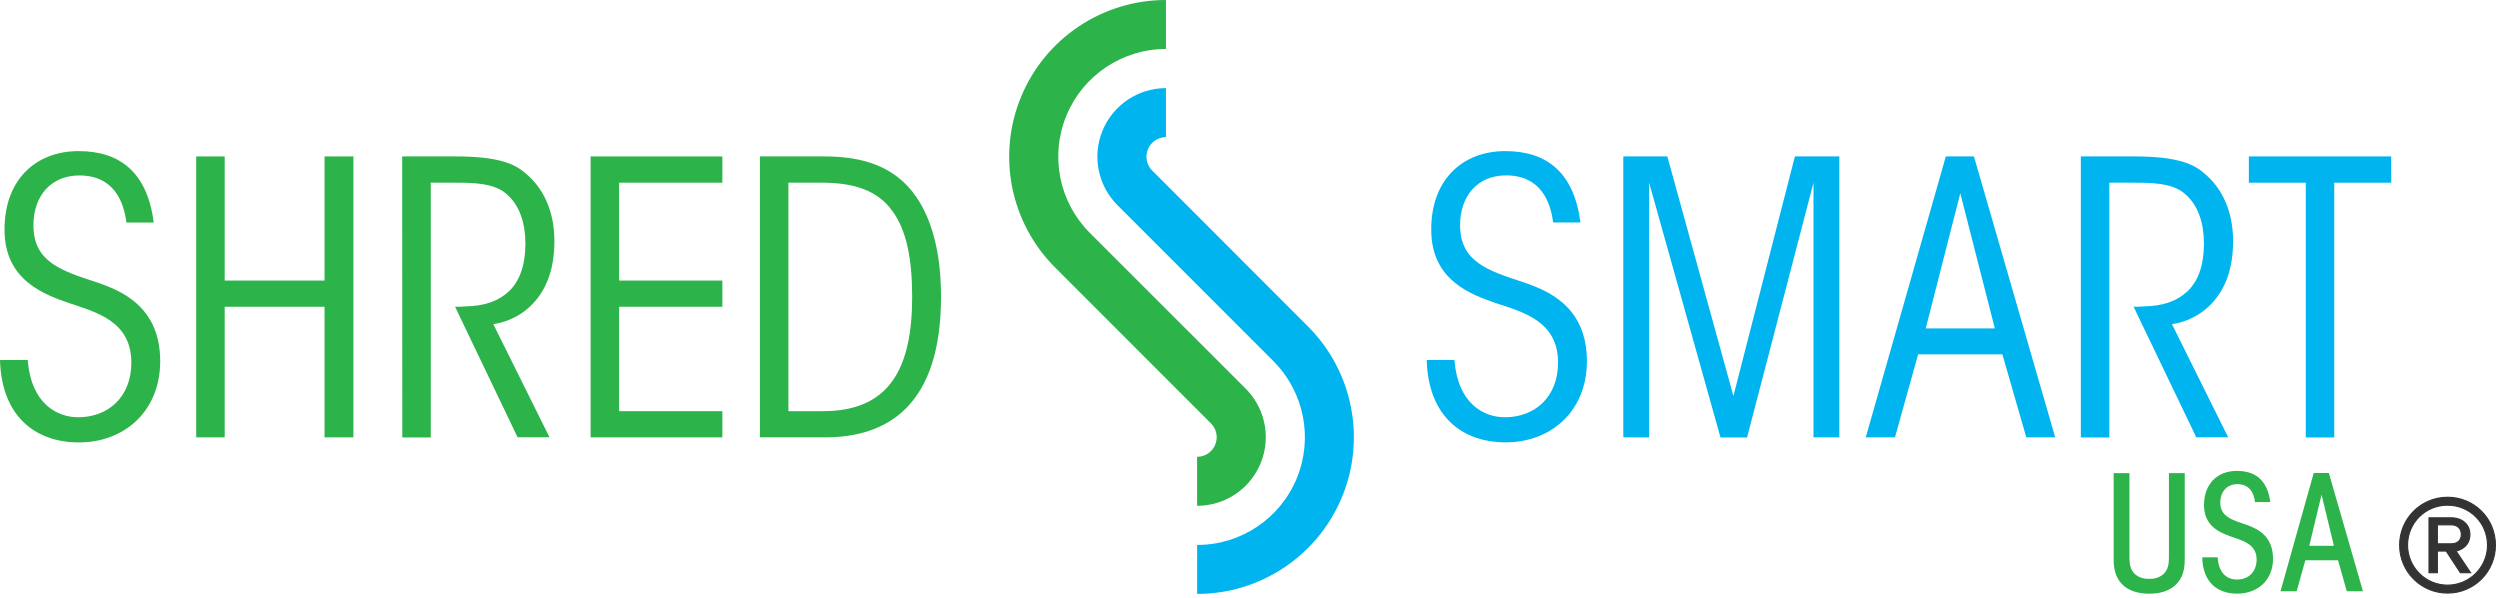
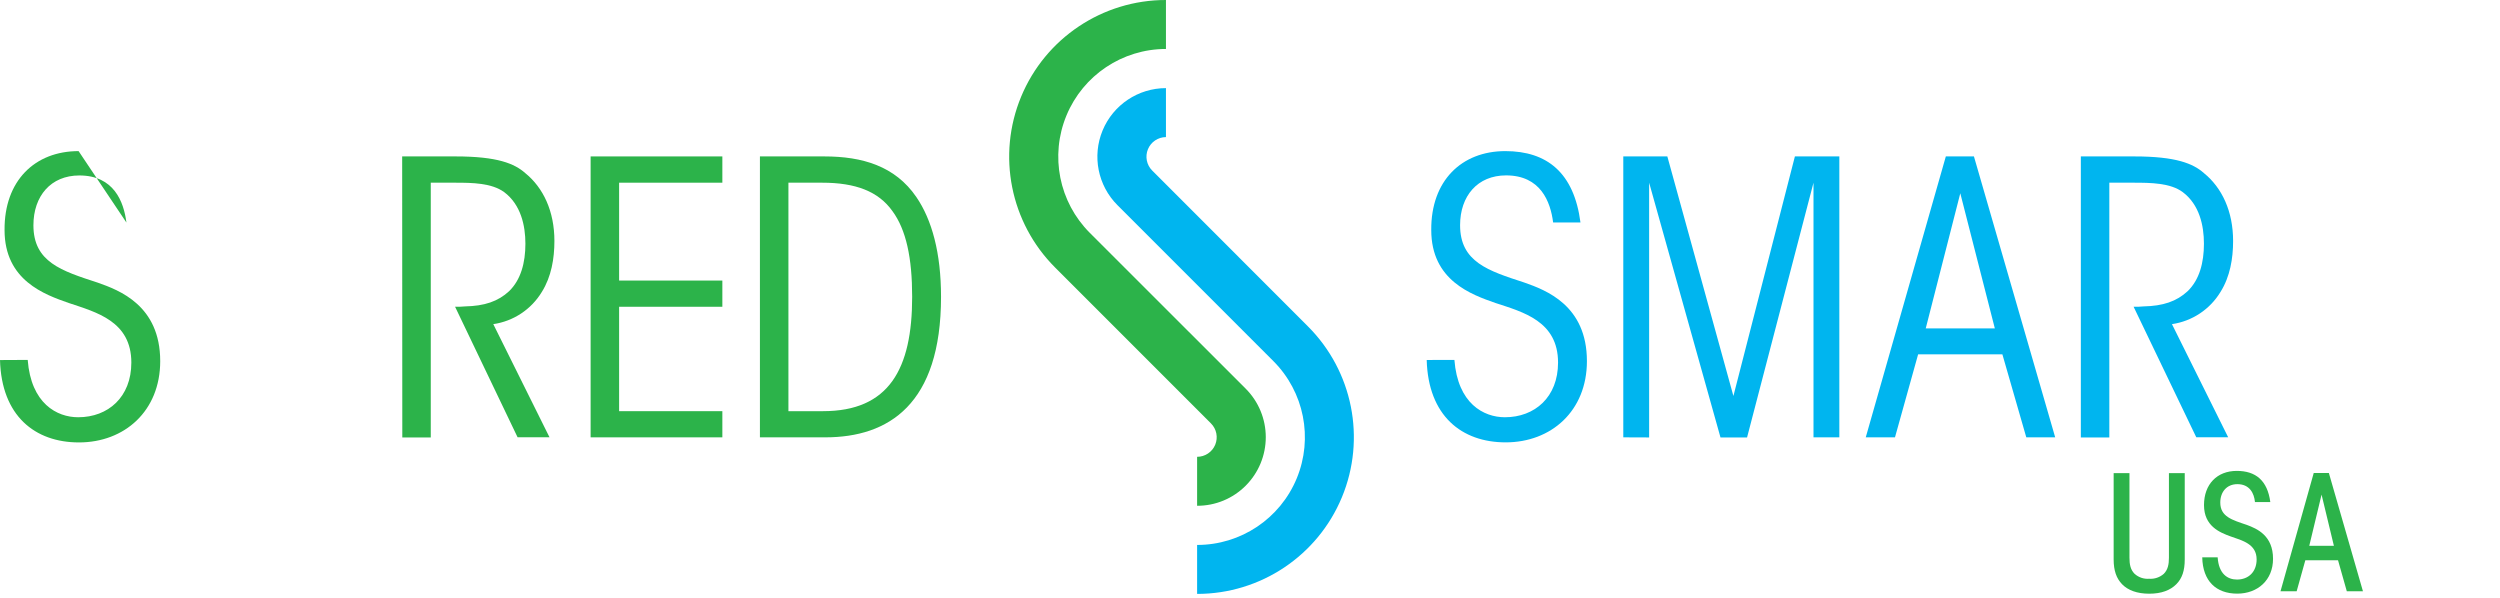
<svg xmlns="http://www.w3.org/2000/svg" width="548px" height="131px" viewBox="0 0 548 131" version="1.1">
  <title>shred_smart_logo</title>
  <desc>Created with Sketch.</desc>
  <g id="Page-1" stroke="none" stroke-width="1" fill="none" fill-rule="evenodd">
    <g id="shred_smart_logo" fill-rule="nonzero">
      <g transform="translate(0, -0)">
-         <path d="M6.073,78.893 C6.801,88.461 12.48,91.461 17.14,91.461 C23.694,91.461 28.79,87.049 28.79,79.476 C28.79,70.403 21.116,68.445 15.065,66.413 C9.823,64.578 0.998,61.498 0.998,50.431 C0.917,39.611 7.653,33.123 17.228,33.123 C26.38,33.123 32.286,37.863 33.705,48.785 L27.713,48.785 C27.13,44.205 24.968,38.46 17.395,38.46 C11.148,38.46 7.325,42.96 7.325,49.382 C7.325,57.45 13.478,59.365 21.385,61.943 C26.133,63.61 35.118,66.938 35.118,79.17 C35.118,90.092 27.298,96.98 17.308,96.98 C7.653,96.98 0.335,91.155 -3.55271368e-15,78.923 L6.073,78.893 Z" id="Path" fill="#2CB34A" />
-         <polygon id="Path" fill="#2CB34A" points="43.011 95.866 43.011 34.288 49.251 34.288 49.251 61.498 71.139 61.498 71.139 34.288 77.466 34.288 77.466 95.866 71.139 95.866 71.139 67.243 49.251 67.243 49.251 95.866" />
+         <path d="M6.073,78.893 C6.801,88.461 12.48,91.461 17.14,91.461 C23.694,91.461 28.79,87.049 28.79,79.476 C28.79,70.403 21.116,68.445 15.065,66.413 C9.823,64.578 0.998,61.498 0.998,50.431 C0.917,39.611 7.653,33.123 17.228,33.123 L27.713,48.785 C27.13,44.205 24.968,38.46 17.395,38.46 C11.148,38.46 7.325,42.96 7.325,49.382 C7.325,57.45 13.478,59.365 21.385,61.943 C26.133,63.61 35.118,66.938 35.118,79.17 C35.118,90.092 27.298,96.98 17.308,96.98 C7.653,96.98 0.335,91.155 -3.55271368e-15,78.923 L6.073,78.893 Z" id="Path" fill="#2CB34A" />
        <path d="M88.155,34.288 L99.893,34.288 C109.046,34.288 112.788,35.868 115.118,37.929 C119.116,41.169 121.526,46.331 121.526,52.826 C121.526,56.656 120.863,60.646 118.781,63.974 C116.47,67.81 112.56,70.408 108.128,71.051 L120.448,95.844 L113.451,95.844 L99.755,67.243 C100.484,67.259 101.213,67.232 101.939,67.163 C106.184,67.076 109.177,66.078 111.594,63.828 C114.172,61.331 115.169,57.588 115.169,53.431 C115.169,49.433 114.172,44.853 110.509,42.108 C107.764,40.113 103.548,40.047 99.755,40.047 L94.425,40.047 L94.425,95.888 L88.185,95.888 L88.155,34.288 Z" id="Path" fill="#2CB34A" />
        <polygon id="Path" fill="#2CB34A" points="129.463 34.288 158.34 34.288 158.34 40.047 135.71 40.047 135.71 61.498 158.34 61.498 158.34 67.243 135.71 67.243 135.71 90.129 158.34 90.129 158.34 95.866 129.463 95.866" />
        <path d="M166.576,34.288 L180.723,34.288 C188.966,34.288 196.203,36.37 200.864,43.193 C204.278,48.181 206.274,55.426 206.274,65.073 C206.274,88.629 194.791,95.866 180.891,95.866 L166.576,95.866 L166.576,34.288 Z M172.823,90.129 L180.396,90.129 C194.871,90.129 199.946,80.889 199.946,65.073 C199.946,56.511 198.621,50.351 195.621,46.273 C192.541,41.941 187.546,40.047 180.228,40.047 L172.823,40.047 L172.823,90.129 Z" id="Shape" fill="#2CB34A" />
        <path d="M318.807,78.893 C319.535,88.461 325.215,91.461 329.875,91.461 C336.428,91.461 341.525,87.049 341.525,79.476 C341.525,70.403 333.872,68.408 327.799,66.413 C322.557,64.578 313.732,61.498 313.732,50.431 C313.644,39.611 320.387,33.123 329.962,33.123 C339.115,33.123 345.02,37.863 346.44,48.771 L340.447,48.771 C339.865,44.191 337.695,38.446 330.129,38.446 C323.882,38.446 320.052,42.945 320.052,49.368 C320.052,57.435 326.219,59.35 334.12,61.928 C338.86,63.595 347.852,66.923 347.852,79.156 C347.852,90.078 340.032,96.966 330.042,96.966 C320.387,96.966 313.062,91.141 312.734,78.908 L318.807,78.893 Z" id="Path" fill="#00B5EF" />
        <polygon id="Path" fill="#00B5EF" points="355.825 95.866 355.825 34.288 365.48 34.288 379.963 86.801 393.441 34.288 403.183 34.288 403.183 95.866 397.518 95.866 397.518 40.047 382.956 95.888 377.131 95.888 361.49 40.047 361.49 95.888" />
        <path d="M415.38,95.866 L408.972,95.866 L426.527,34.288 L432.687,34.288 L450.498,95.866 L444.163,95.866 L438.92,77.663 L420.455,77.663 L415.38,95.866 Z M429.695,42.363 L422.122,71.983 L437.267,71.983 L429.695,42.363 Z" id="Shape" fill="#00B5EF" />
        <path d="M456.119,34.288 L467.856,34.288 C477.009,34.288 480.752,35.868 483.082,37.929 C487.079,41.169 489.496,46.331 489.496,52.826 C489.496,56.656 488.834,60.646 486.744,63.974 C484.433,67.81 480.524,70.408 476.092,71.051 L488.412,95.844 L481.421,95.844 L467.689,67.243 C468.418,67.259 469.147,67.232 469.873,67.163 C474.118,67.076 477.111,66.078 479.528,63.828 C482.113,61.331 483.103,57.588 483.103,53.431 C483.103,49.433 482.113,44.853 478.451,42.108 C475.764,40.113 471.519,40.047 467.689,40.047 L462.366,40.047 L462.366,95.888 L456.119,95.888 L456.119,34.288 Z" id="Path" fill="#00B5EF" />
-         <polygon id="Path" fill="#00B5EF" points="505.428 40.047 492.948 40.047 492.948 34.288 524.148 34.288 524.148 40.047 511.668 40.047 511.668 95.888 505.428 95.888" />
        <path d="M466.779,103.708 L466.779,122.239 C466.779,123.696 466.99,124.868 467.9,125.778 C468.767,126.561 469.917,126.953 471.082,126.863 C472.26,126.952 473.423,126.561 474.308,125.778 C475.218,124.868 475.429,123.674 475.429,122.239 L475.429,103.708 L478.895,103.708 L478.895,122.64 C478.895,125.057 478.334,126.776 477.038,128.072 C475.742,129.368 473.82,130.14 471.118,130.14 C468.417,130.14 466.429,129.368 465.169,128.072 C463.91,126.776 463.313,125.057 463.313,122.64 L463.313,103.708 L466.779,103.708 Z" id="Path" fill="#2CB34A" />
        <path d="M486.111,122.174 C486.351,125.815 488.295,127.038 490.348,127.038 C492.868,127.038 494.652,125.356 494.652,122.625 C494.652,119.269 491.572,118.49 488.943,117.579 C486.526,116.706 483.118,115.308 483.118,110.72 C483.118,106.133 485.987,103.221 490.297,103.221 C494.462,103.221 497.025,105.325 497.652,110.05 L494.288,110.05 C494.113,108.157 493.137,106.126 490.436,106.126 C488.091,106.126 486.686,107.844 486.686,110.16 C486.686,113.276 489.314,113.975 492.511,115.06 C494.783,115.905 498.249,117.412 498.249,122.487 C498.249,127.183 494.856,130.125 490.407,130.125 C485.783,130.125 482.841,127.387 482.732,122.174 L486.111,122.174 Z" id="Path" fill="#2CB34A" />
        <path d="M503.426,129.608 L499.887,129.608 L507.168,103.687 L510.489,103.687 L517.959,129.608 L514.421,129.608 L512.498,122.815 L505.326,122.815 L503.426,129.608 Z M508.887,108.419 L506.193,119.633 L511.588,119.633 L508.887,108.419 Z" id="Shape" fill="#2CB34A" />
        <path d="M273.051,106.468 C275.873,103.647 277.458,99.82 277.458,95.83 C277.458,91.84 275.873,88.013 273.051,85.192 L238.894,51.05 C232.138,44.299 230.114,34.143 233.766,25.318 C237.417,16.493 246.025,10.737 255.576,10.733 L255.576,-3.61069101e-06 C241.68,-0.006 229.15,8.361 223.83,21.198 C218.511,34.035 221.45,48.813 231.278,58.637 L265.442,92.808 C266.672,94.035 267.04,95.882 266.375,97.487 C265.71,99.091 264.142,100.136 262.406,100.133 L262.406,110.866 C266.399,110.879 270.231,109.296 273.051,106.468 L273.051,106.468 Z" id="Path" fill="#2CB34A" />
        <path d="M252.561,37.382 C251.336,36.157 250.968,34.315 251.627,32.713 C252.286,31.11 253.843,30.06 255.576,30.05 L255.576,19.317 C249.498,19.317 244.018,22.978 241.691,28.592 C239.365,34.207 240.649,40.671 244.945,44.97 L279.109,79.141 C285.87,85.893 287.894,96.054 284.236,104.881 C280.579,113.708 271.96,119.46 262.406,119.451 L262.406,130.183 C276.301,130.19 288.832,121.823 294.151,108.985 C299.471,96.148 296.531,81.371 286.703,71.547 L252.561,37.382 Z" id="Path" fill="#00B5EF" />
      </g>
-       <path d="M536.5,130 C542.344,130 547,125.295 547,119.5 C547,113.656 542.344,109 536.5,109 C530.705,109 526,113.656 526,119.5 C526,125.295 530.705,130 536.5,130 Z M536.5,110.733 C541.354,110.733 545.267,114.597 545.267,119.5 C545.267,124.304 541.354,128.267 536.5,128.267 C531.646,128.267 527.733,124.304 527.733,119.5 C527.733,114.597 531.646,110.733 536.5,110.733 Z M539.323,125.542 L541.552,125.542 L538.333,120.738 C539.026,120.738 541.403,119.847 541.403,117.172 C541.403,114.943 539.67,113.507 537.342,113.507 L532.439,113.507 L532.439,125.542 L534.271,125.542 L534.271,120.788 L536.203,120.788 L539.323,125.542 Z M537.342,115.042 C538.679,115.042 539.521,115.835 539.521,117.172 C539.521,118.41 538.679,119.203 537.342,119.203 L534.271,119.203 L534.271,115.042 L537.342,115.042 Z" id="®" stroke="#333333" stroke-width="0.25" fill="#333333" />
    </g>
  </g>
</svg>